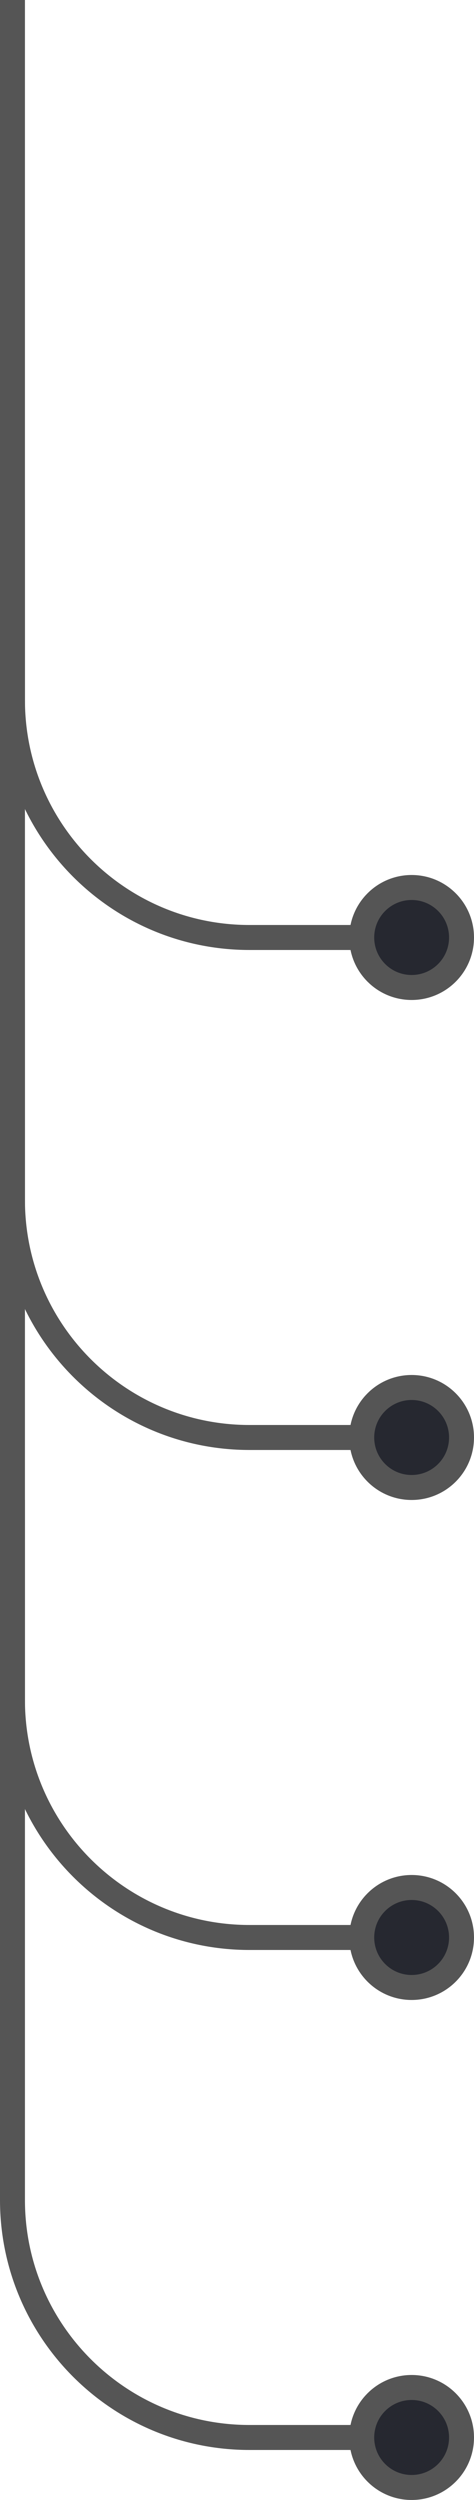
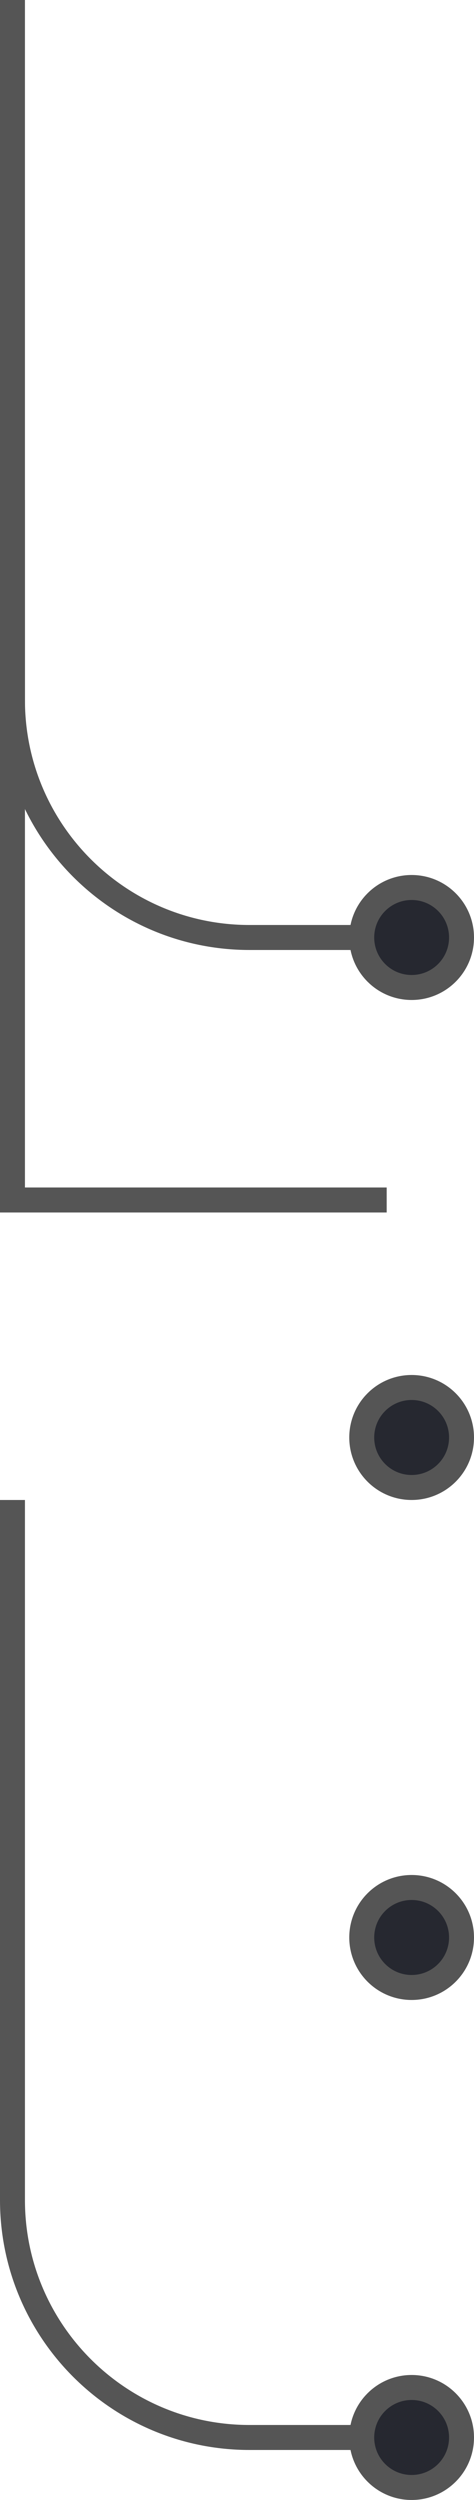
<svg xmlns="http://www.w3.org/2000/svg" width="38" height="200" viewBox="0 0 38 200" fill="none">
  <path d="M1 0V56C1 66.493 9.507 75 20 75H31" stroke="#555555" stroke-width="2" />
  <circle cx="33" cy="75" r="4" fill="#262830" stroke="#555555" stroke-width="2" />
-   <path d="M1 40V96C1 106.493 9.507 115 20 115H31" stroke="#555555" stroke-width="2" />
+   <path d="M1 40V96H31" stroke="#555555" stroke-width="2" />
  <circle cx="33" cy="115" r="4" fill="#262830" stroke="#555555" stroke-width="2" />
-   <path d="M1 80V136C1 146.493 9.507 155 20 155H31" stroke="#555555" stroke-width="2" />
  <circle cx="33" cy="155" r="4" fill="#262830" stroke="#555555" stroke-width="2" />
  <path d="M1 120V176C1 186.493 9.507 195 20 195H31" stroke="#555555" stroke-width="2" />
  <circle cx="33" cy="195" r="4" fill="#262830" stroke="#555555" stroke-width="2" />
</svg>